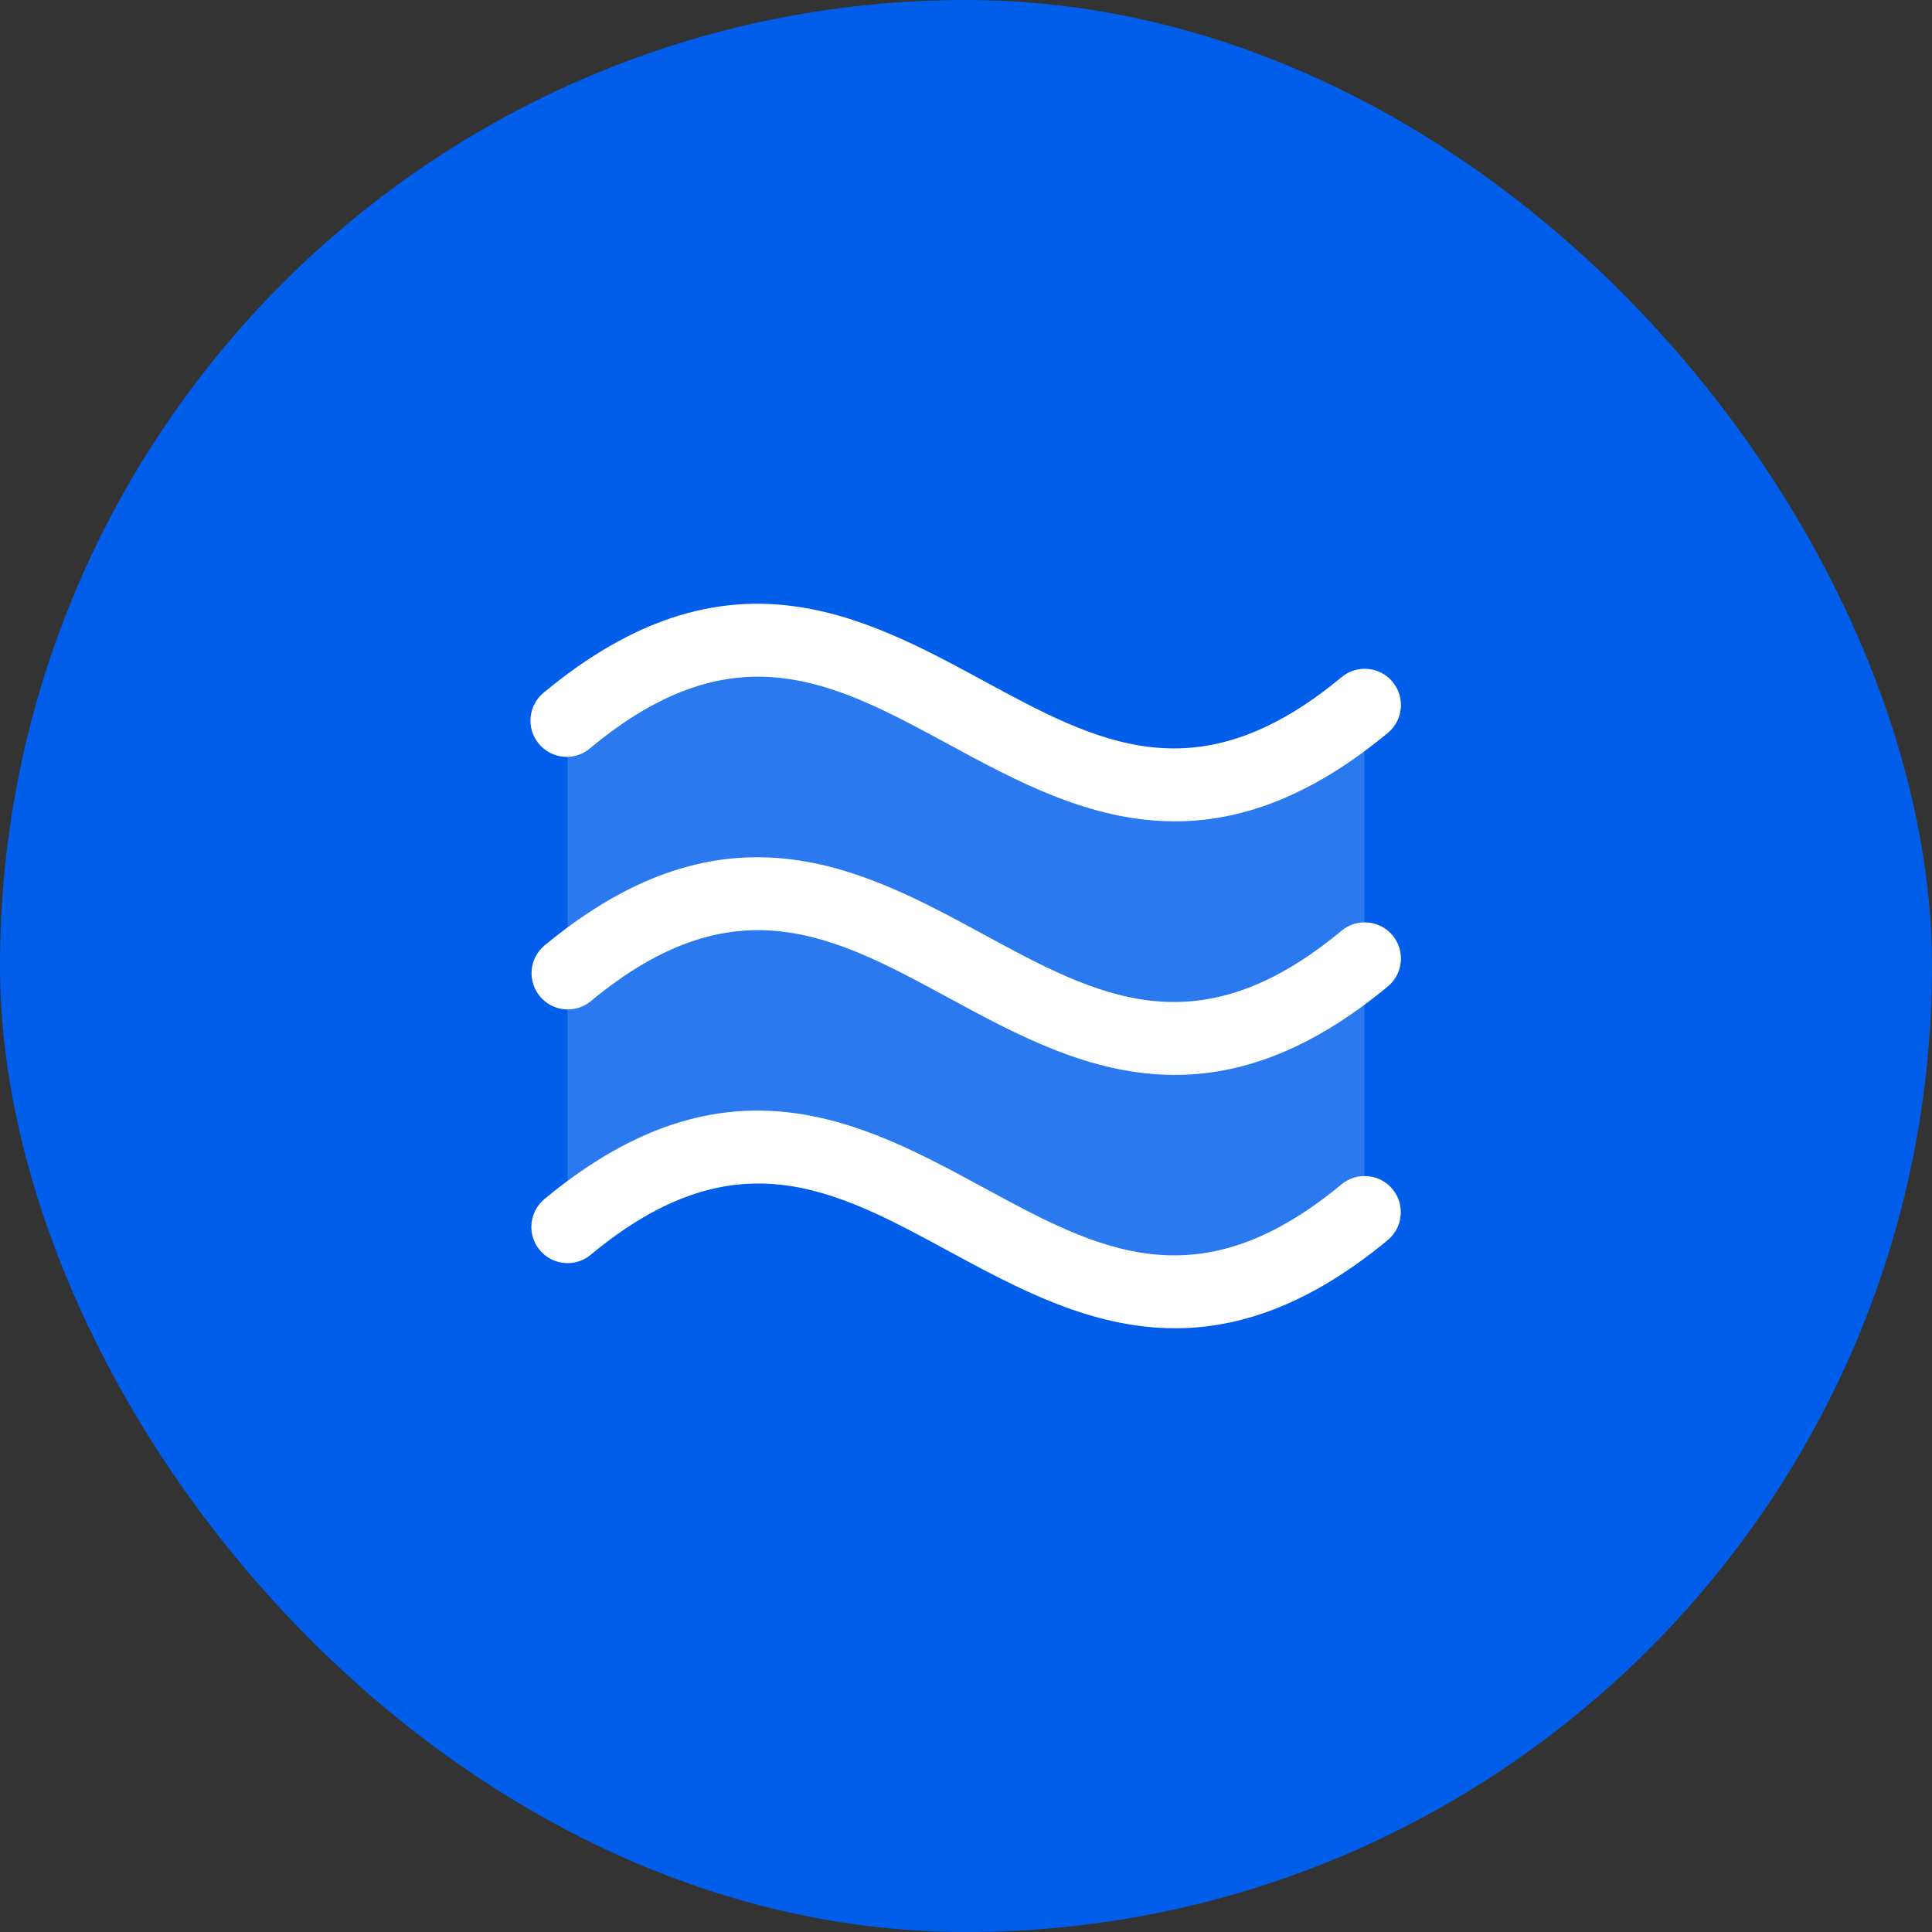
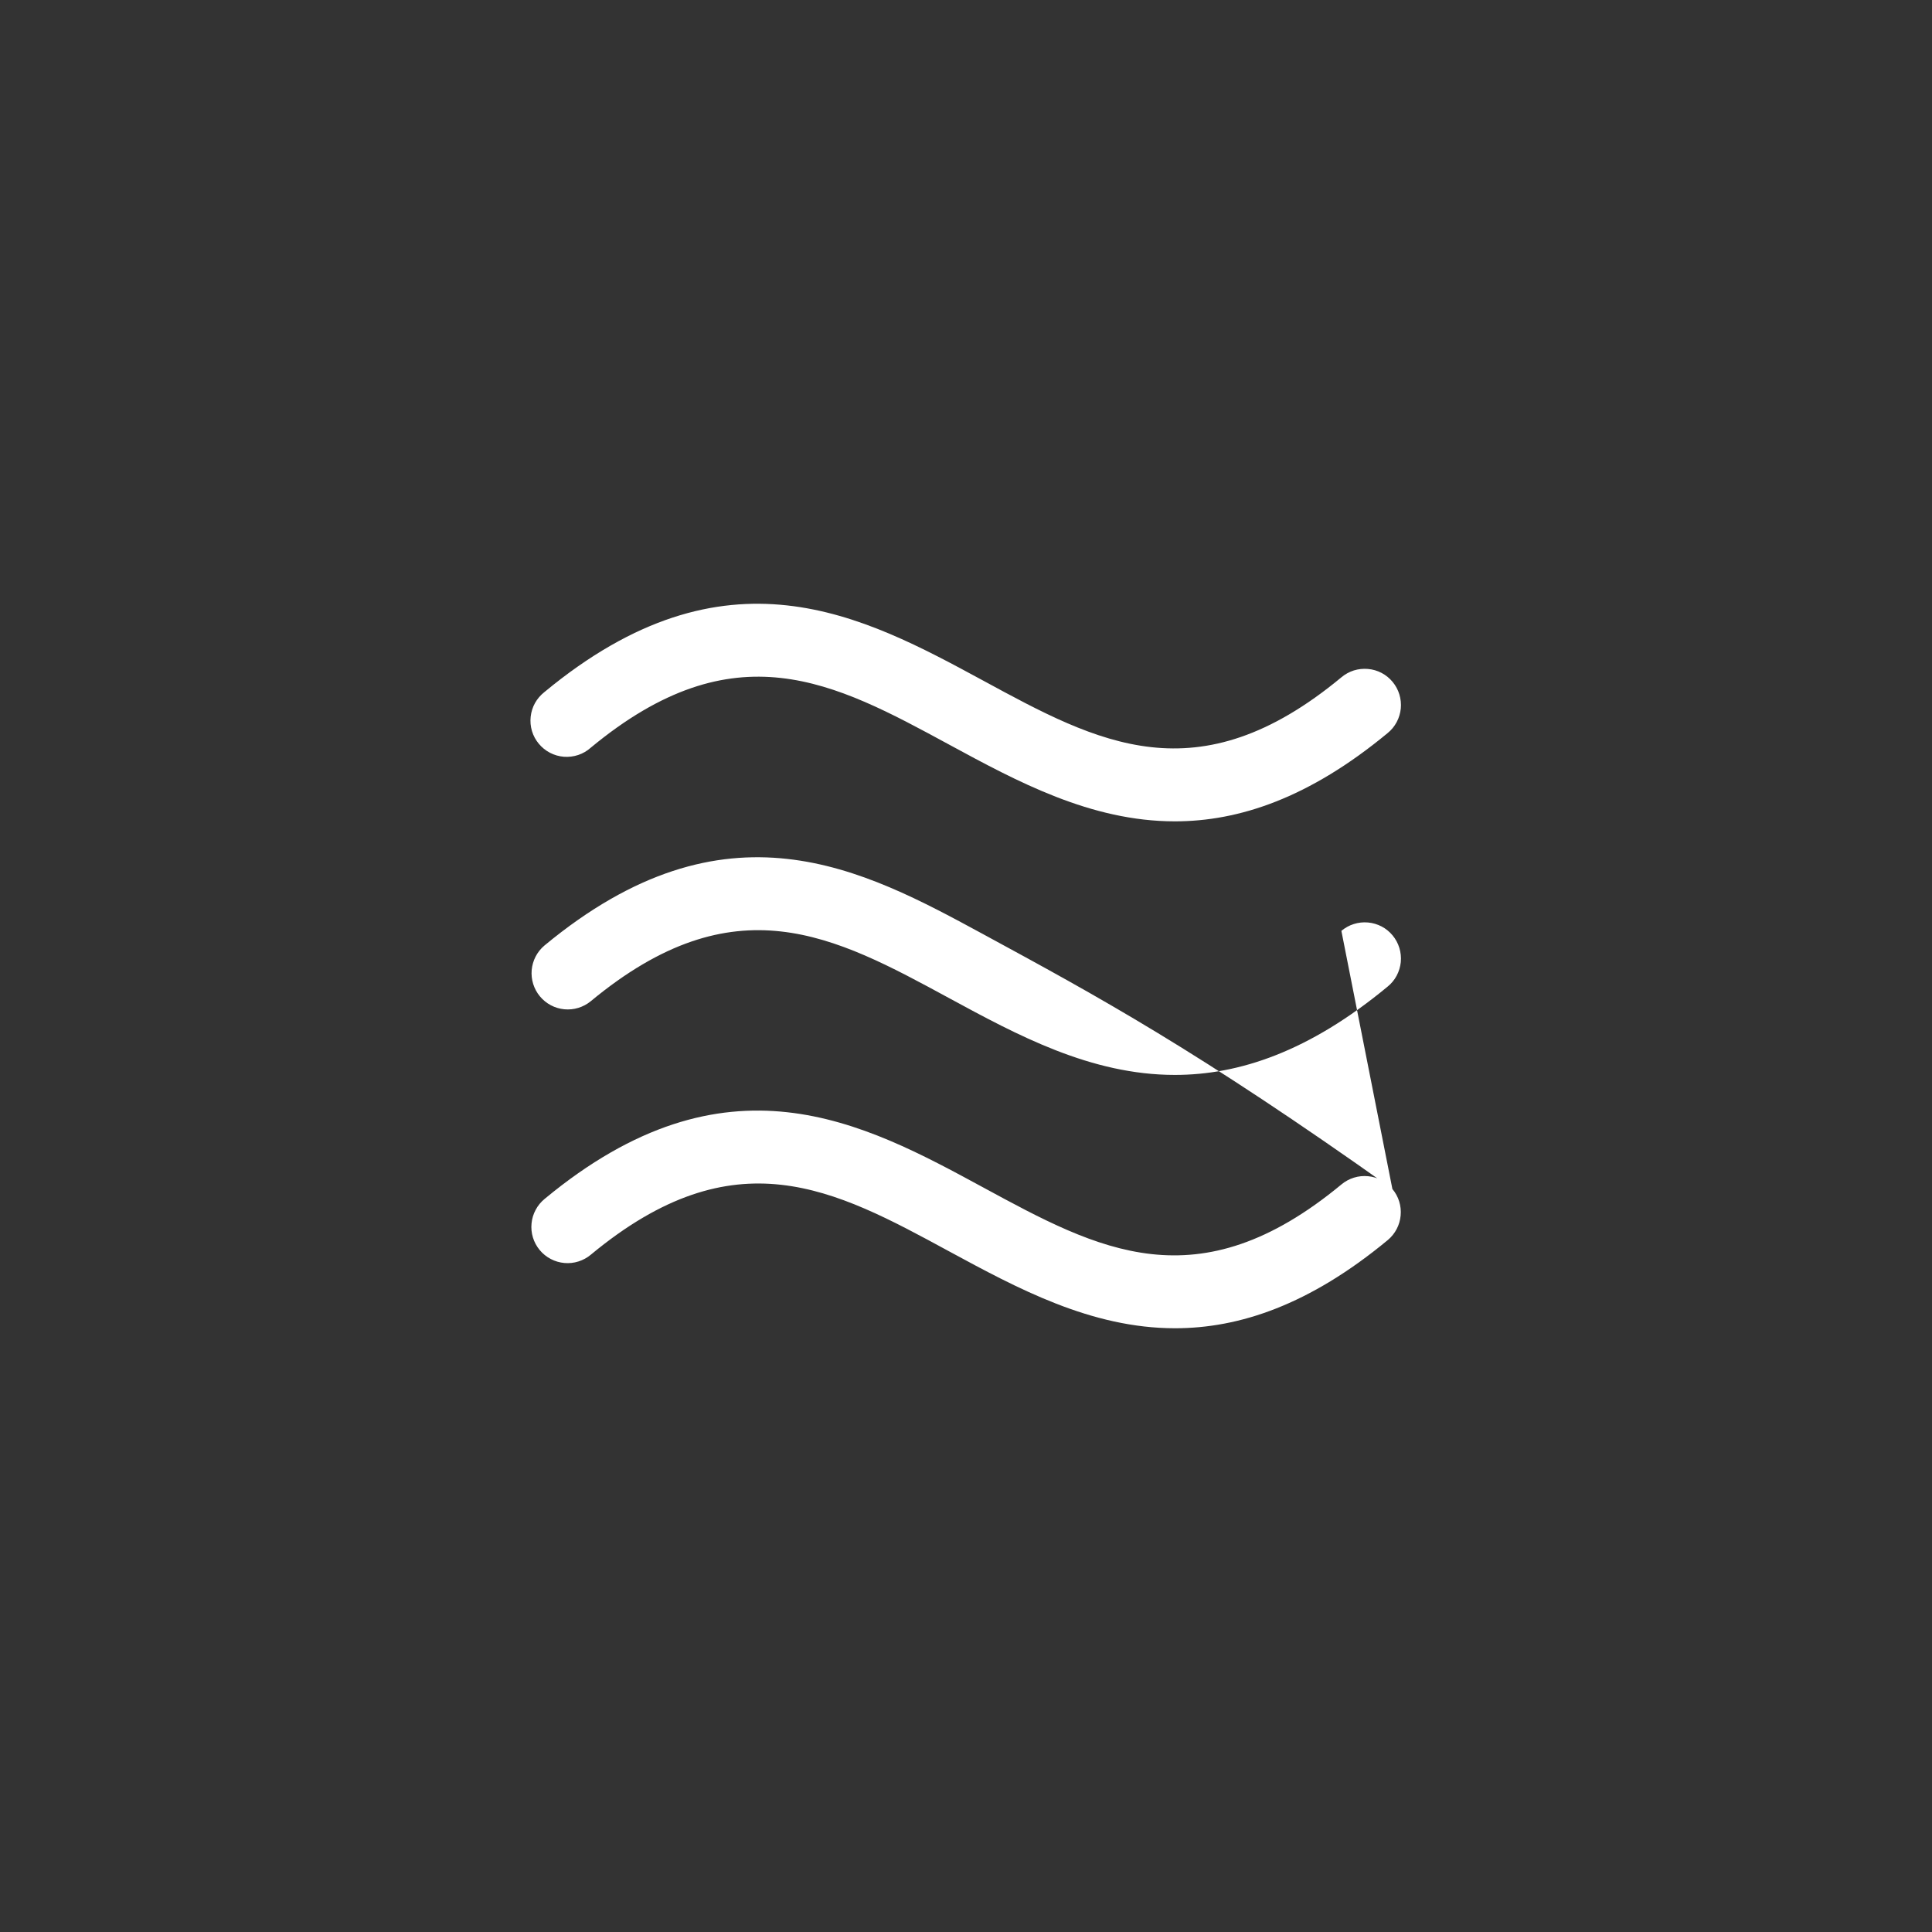
<svg xmlns="http://www.w3.org/2000/svg" width="40" height="40" viewBox="0 0 40 40" fill="none">
  <rect x="0" y="0" width="40" height="40" fill="#333333" stroke="none" />
-   <rect width="40" height="40" rx="20" fill="#005EEB" />
-   <path d="M28.25 14.599V25.099C21.5 30.695 18.5 19.805 11.75 25.401V14.901C18.5 9.305 21.5 20.195 28.25 14.599Z" fill="#2B79EE" />
-   <path d="M28.828 24.617C28.956 24.769 29.017 24.966 28.999 25.164C28.982 25.361 28.887 25.544 28.735 25.672C27.107 27.021 25.654 27.5 24.328 27.5C22.587 27.5 21.064 26.673 19.647 25.906C17.271 24.616 15.219 23.502 12.235 25.975C12.159 26.039 12.071 26.087 11.977 26.117C11.883 26.147 11.783 26.158 11.685 26.149C11.586 26.14 11.49 26.112 11.403 26.066C11.315 26.02 11.237 25.957 11.174 25.881C11.111 25.805 11.063 25.717 11.034 25.622C11.005 25.528 10.995 25.428 11.005 25.33C11.014 25.231 11.043 25.136 11.09 25.049C11.136 24.961 11.2 24.884 11.277 24.821C15.042 21.701 17.869 23.235 20.364 24.589C22.74 25.878 24.792 26.992 27.776 24.52C27.929 24.394 28.125 24.333 28.323 24.352C28.52 24.37 28.701 24.465 28.828 24.617ZM27.772 19.273C24.788 21.746 22.735 20.633 20.359 19.343C17.864 17.99 15.038 16.456 11.272 19.576C11.12 19.704 11.026 19.886 11.008 20.083C10.991 20.28 11.052 20.476 11.178 20.628C11.305 20.781 11.486 20.877 11.683 20.896C11.88 20.915 12.077 20.855 12.23 20.73C15.214 18.257 17.266 19.371 19.643 20.661C21.059 21.429 22.582 22.255 24.324 22.255C25.649 22.255 27.102 21.775 28.73 20.426C28.807 20.364 28.87 20.287 28.917 20.199C28.963 20.112 28.992 20.016 29.002 19.918C29.011 19.819 29.001 19.72 28.972 19.625C28.943 19.531 28.896 19.443 28.832 19.366C28.769 19.29 28.692 19.227 28.604 19.181C28.516 19.136 28.42 19.107 28.322 19.099C28.223 19.09 28.124 19.101 28.029 19.131C27.935 19.16 27.848 19.209 27.772 19.272V19.273ZM12.23 15.481C15.214 13.009 17.266 14.123 19.643 15.412C21.059 16.18 22.582 17.005 24.324 17.005C25.649 17.005 27.102 16.525 28.73 15.177C28.807 15.115 28.87 15.037 28.917 14.95C28.963 14.863 28.992 14.767 29.002 14.669C29.011 14.57 29.001 14.471 28.972 14.376C28.943 14.282 28.896 14.194 28.832 14.117C28.769 14.041 28.692 13.978 28.604 13.932C28.516 13.886 28.42 13.858 28.322 13.85C28.223 13.841 28.124 13.852 28.029 13.881C27.935 13.911 27.848 13.959 27.772 14.023C24.788 16.496 22.735 15.383 20.359 14.093C17.864 12.742 15.038 11.208 11.272 14.328C11.193 14.39 11.126 14.467 11.077 14.555C11.028 14.642 10.998 14.739 10.987 14.839C10.976 14.939 10.985 15.04 11.014 15.136C11.043 15.232 11.091 15.322 11.156 15.399C11.22 15.476 11.299 15.54 11.388 15.586C11.477 15.632 11.575 15.66 11.675 15.668C11.776 15.675 11.876 15.663 11.972 15.631C12.067 15.599 12.155 15.548 12.23 15.481Z" fill="white" />
+   <path d="M28.828 24.617C28.956 24.769 29.017 24.966 28.999 25.164C28.982 25.361 28.887 25.544 28.735 25.672C27.107 27.021 25.654 27.5 24.328 27.5C22.587 27.5 21.064 26.673 19.647 25.906C17.271 24.616 15.219 23.502 12.235 25.975C12.159 26.039 12.071 26.087 11.977 26.117C11.883 26.147 11.783 26.158 11.685 26.149C11.586 26.14 11.49 26.112 11.403 26.066C11.315 26.02 11.237 25.957 11.174 25.881C11.111 25.805 11.063 25.717 11.034 25.622C11.005 25.528 10.995 25.428 11.005 25.33C11.014 25.231 11.043 25.136 11.09 25.049C11.136 24.961 11.2 24.884 11.277 24.821C15.042 21.701 17.869 23.235 20.364 24.589C22.74 25.878 24.792 26.992 27.776 24.52C27.929 24.394 28.125 24.333 28.323 24.352C28.52 24.37 28.701 24.465 28.828 24.617ZC24.788 21.746 22.735 20.633 20.359 19.343C17.864 17.99 15.038 16.456 11.272 19.576C11.12 19.704 11.026 19.886 11.008 20.083C10.991 20.28 11.052 20.476 11.178 20.628C11.305 20.781 11.486 20.877 11.683 20.896C11.88 20.915 12.077 20.855 12.23 20.73C15.214 18.257 17.266 19.371 19.643 20.661C21.059 21.429 22.582 22.255 24.324 22.255C25.649 22.255 27.102 21.775 28.73 20.426C28.807 20.364 28.87 20.287 28.917 20.199C28.963 20.112 28.992 20.016 29.002 19.918C29.011 19.819 29.001 19.72 28.972 19.625C28.943 19.531 28.896 19.443 28.832 19.366C28.769 19.29 28.692 19.227 28.604 19.181C28.516 19.136 28.42 19.107 28.322 19.099C28.223 19.09 28.124 19.101 28.029 19.131C27.935 19.16 27.848 19.209 27.772 19.272V19.273ZM12.23 15.481C15.214 13.009 17.266 14.123 19.643 15.412C21.059 16.18 22.582 17.005 24.324 17.005C25.649 17.005 27.102 16.525 28.73 15.177C28.807 15.115 28.87 15.037 28.917 14.95C28.963 14.863 28.992 14.767 29.002 14.669C29.011 14.57 29.001 14.471 28.972 14.376C28.943 14.282 28.896 14.194 28.832 14.117C28.769 14.041 28.692 13.978 28.604 13.932C28.516 13.886 28.42 13.858 28.322 13.85C28.223 13.841 28.124 13.852 28.029 13.881C27.935 13.911 27.848 13.959 27.772 14.023C24.788 16.496 22.735 15.383 20.359 14.093C17.864 12.742 15.038 11.208 11.272 14.328C11.193 14.39 11.126 14.467 11.077 14.555C11.028 14.642 10.998 14.739 10.987 14.839C10.976 14.939 10.985 15.04 11.014 15.136C11.043 15.232 11.091 15.322 11.156 15.399C11.22 15.476 11.299 15.54 11.388 15.586C11.477 15.632 11.575 15.66 11.675 15.668C11.776 15.675 11.876 15.663 11.972 15.631C12.067 15.599 12.155 15.548 12.23 15.481Z" fill="white" />
</svg>